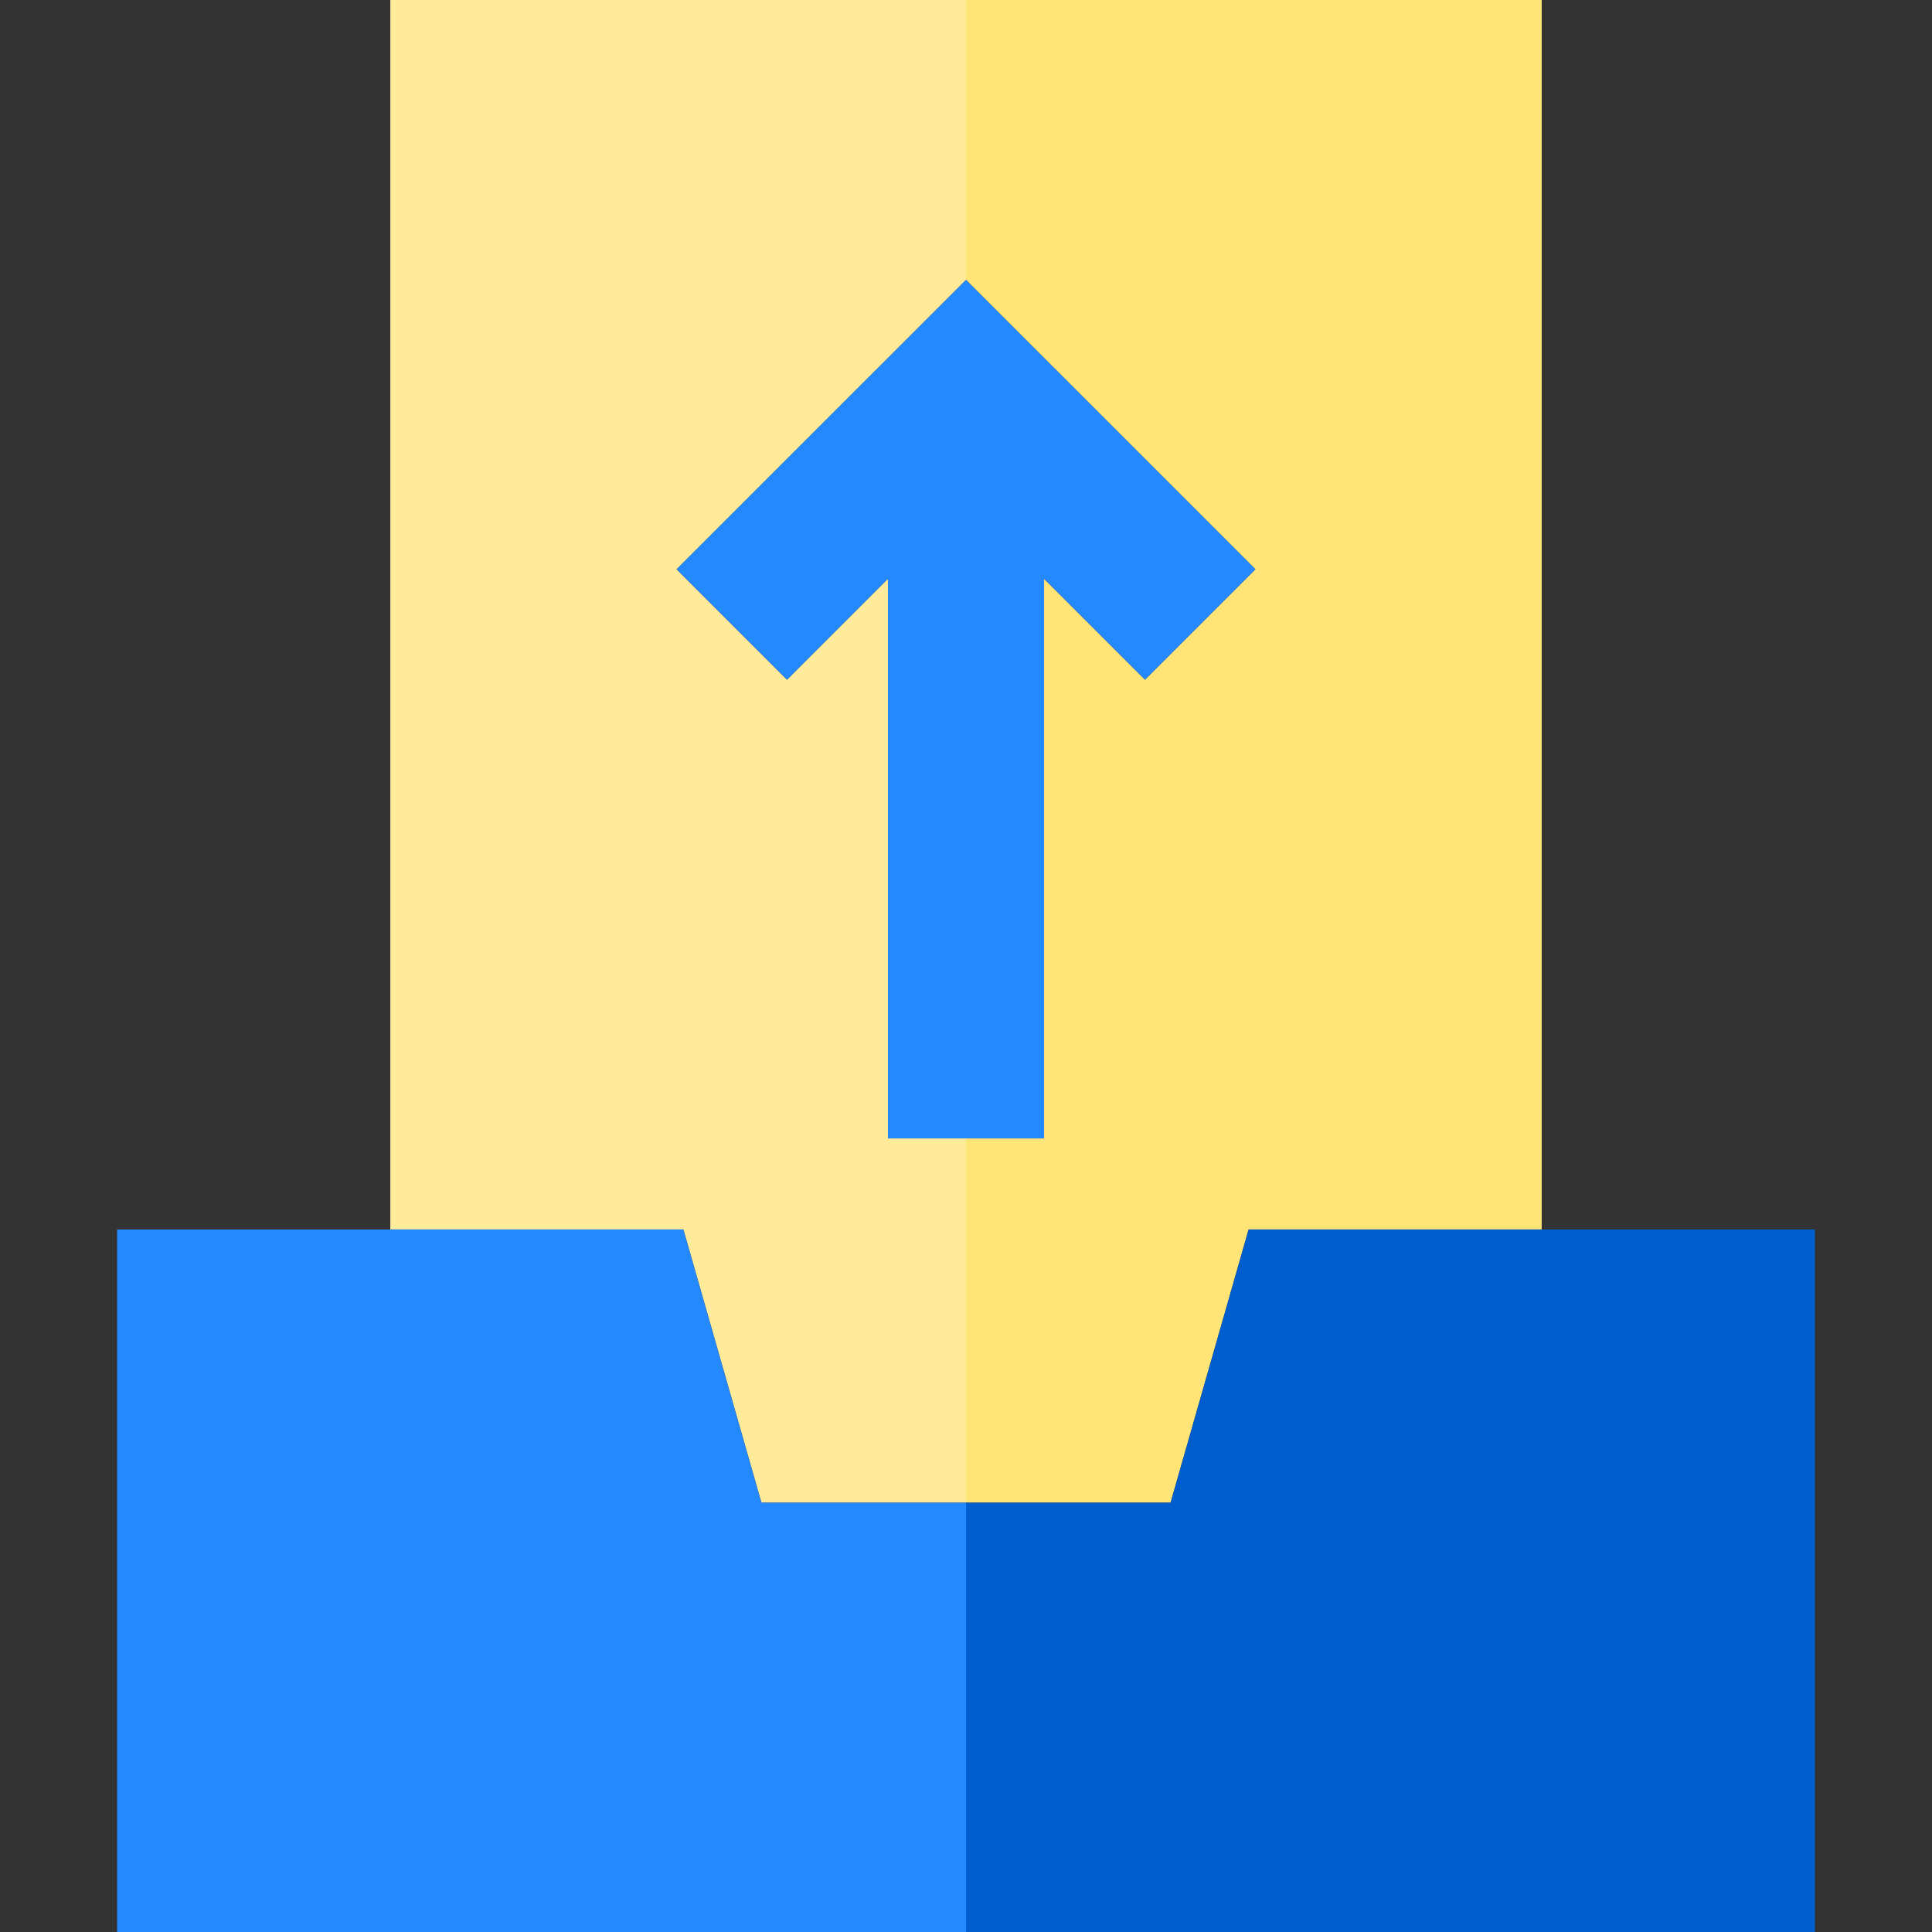
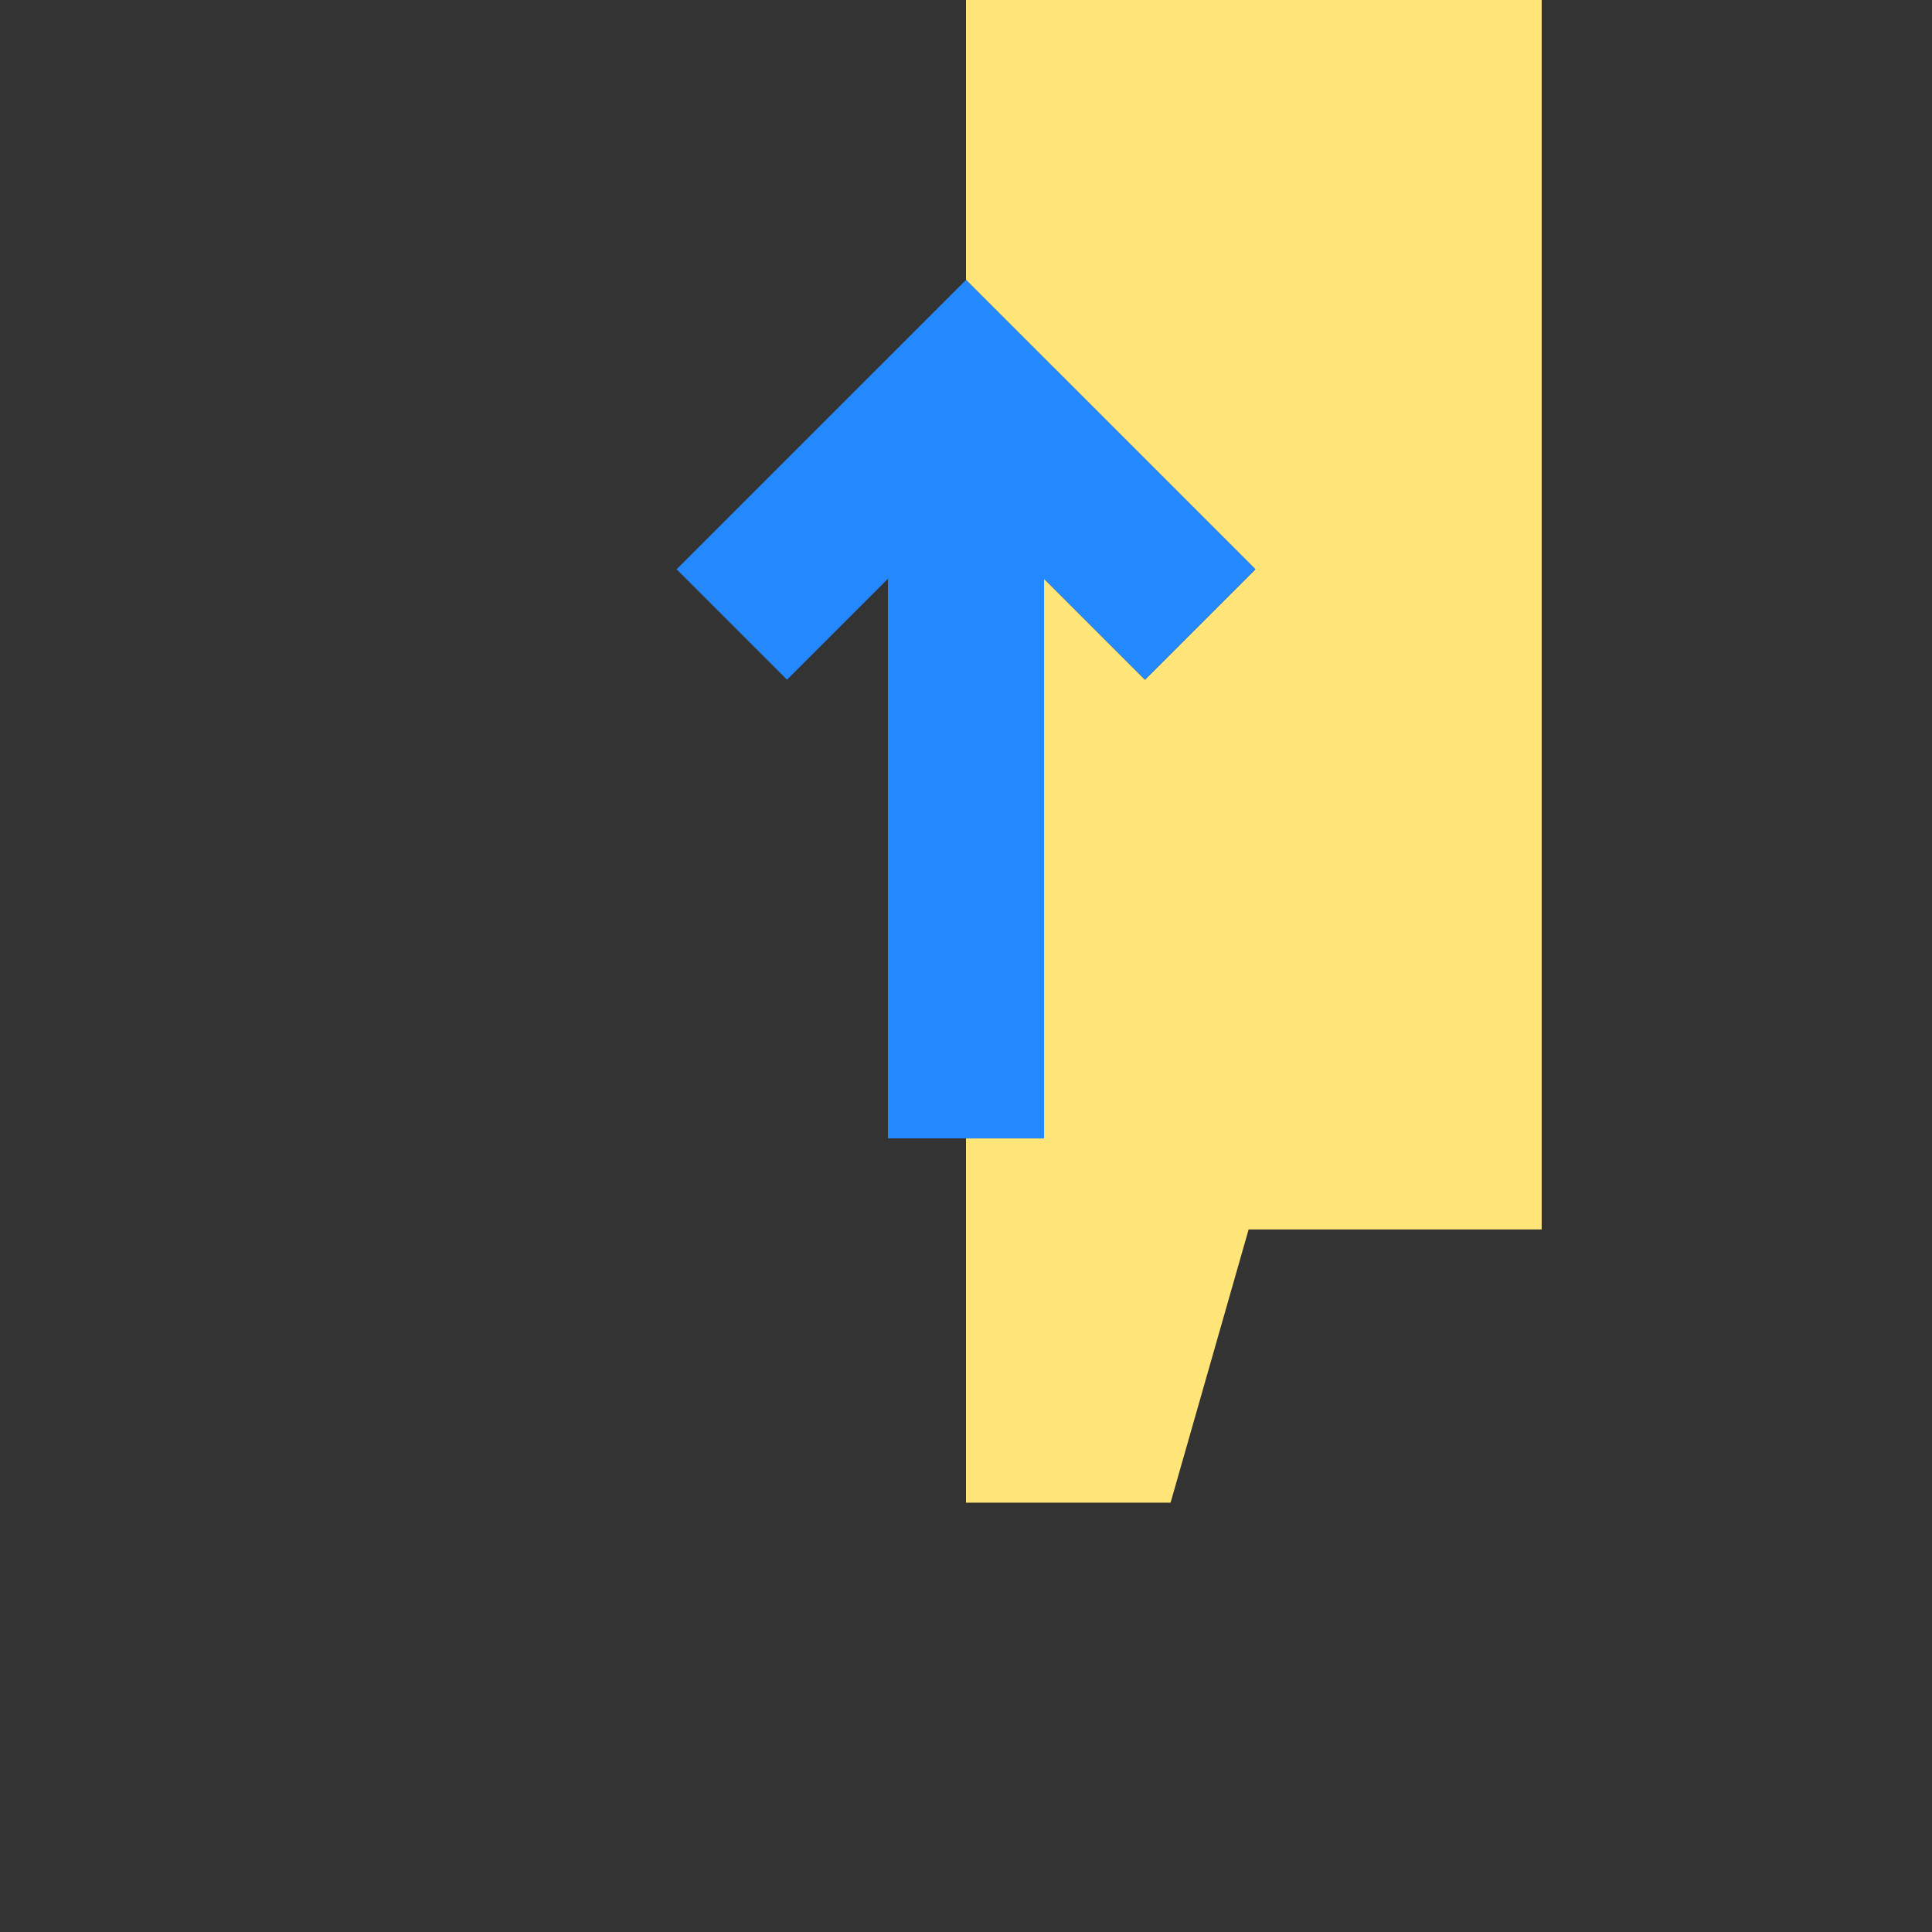
<svg xmlns="http://www.w3.org/2000/svg" height="800px" width="800px" version="1.1" id="Layer_1" viewBox="0 0 495 495" xml:space="preserve">
  <rect x="0" y="0" width="495" height="495" fill="#333333" stroke="none" />
  <g>
-     <polygon style="fill:#FFEB99;" points="195.086,385 247.5,385 247.5,291.668 227.5,291.668 227.5,148.284 201.642,174.143    173.358,145.857 247.5,71.716 247.5,0 100,0 100,315 175.086,315  " />
    <polygon style="fill:#FFE477;" points="321.642,145.857 293.358,174.143 267.5,148.284 267.5,291.668 247.5,291.668 247.5,385    299.914,385 319.914,315 395,315 395,0 247.5,0 247.5,71.716  " />
-     <polygon style="fill:#2488FF;" points="247.5,385 195.086,385 175.086,315 30,315 30,495 247.5,495  " />
    <polygon style="fill:#2488FF;" points="267.5,148.284 293.358,174.143 321.642,145.857 247.5,71.716 173.358,145.857    201.642,174.143 227.5,148.284 227.5,291.668 267.5,291.668  " />
-     <polygon style="fill:#005ECE;" points="319.914,315 299.914,385 247.5,385 247.5,495 465,495 465,315  " />
  </g>
</svg>